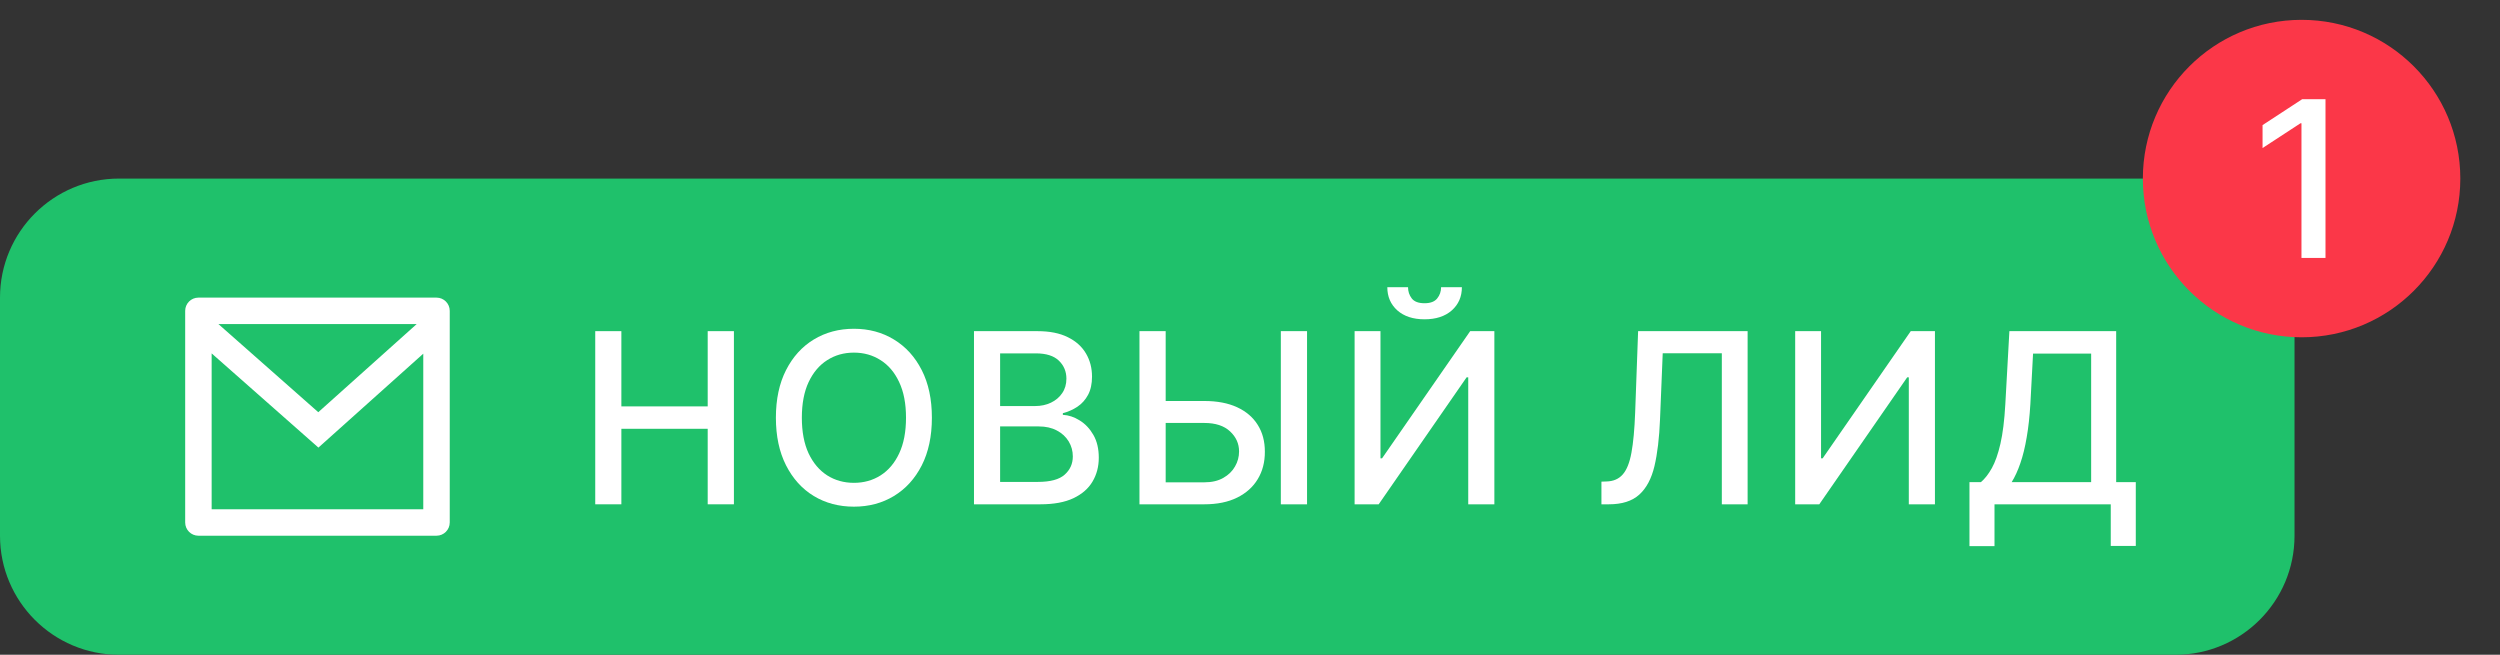
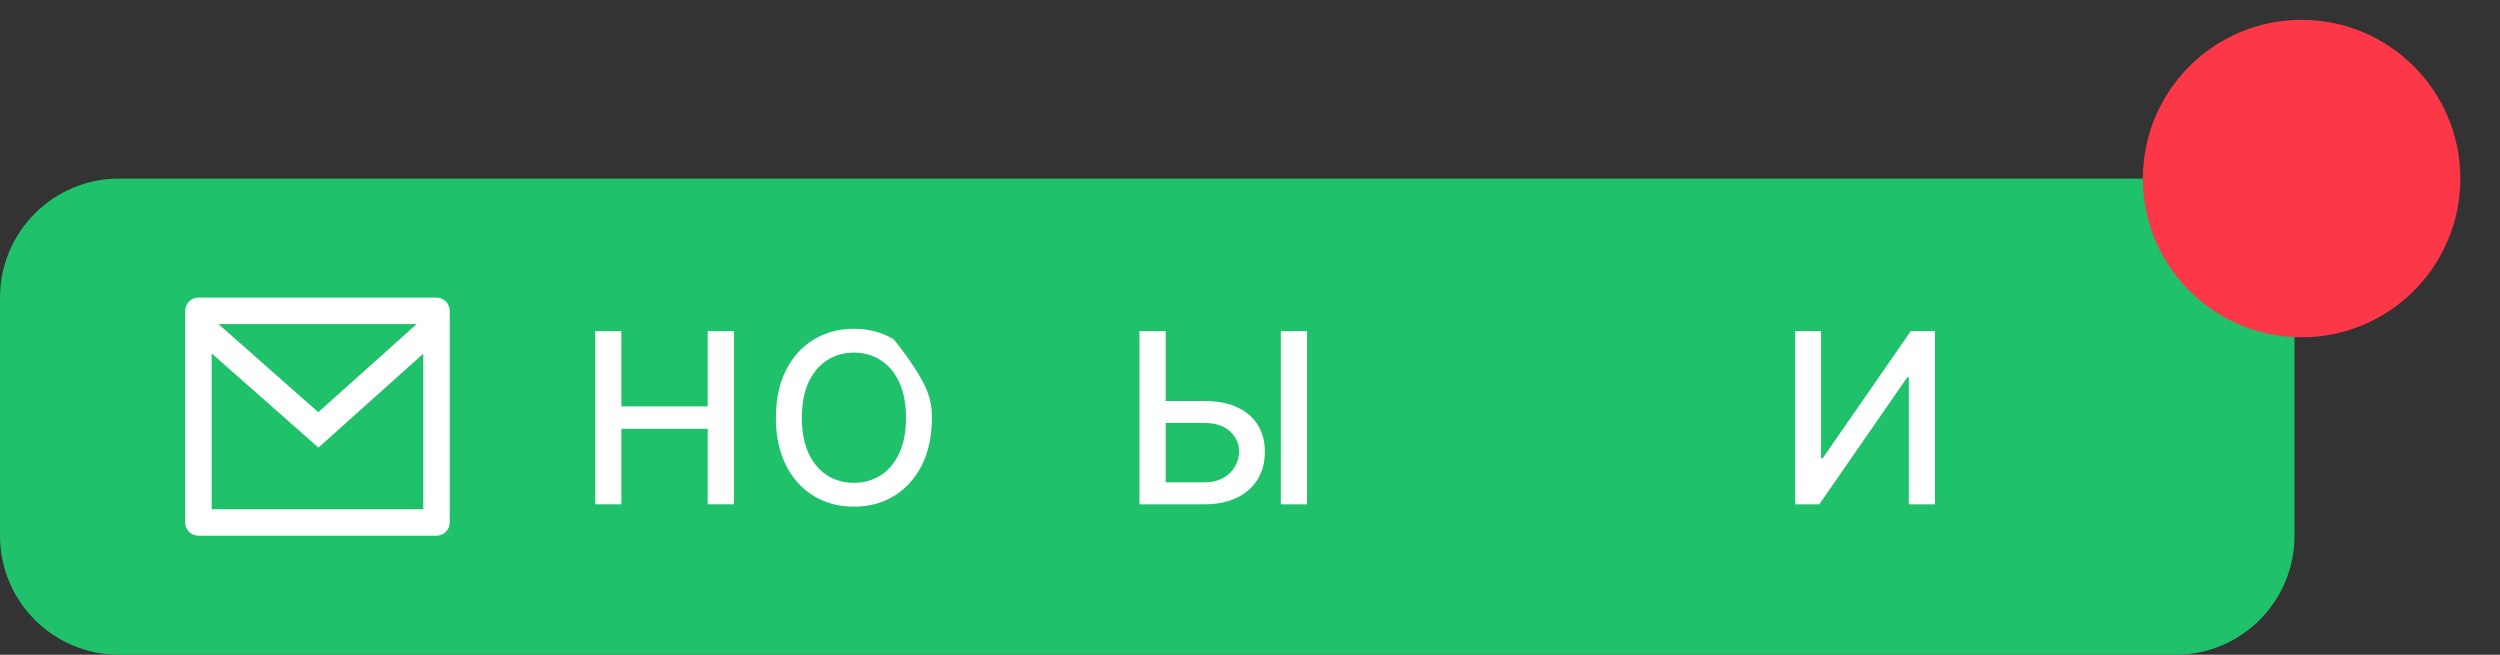
<svg xmlns="http://www.w3.org/2000/svg" width="126" height="33" viewBox="0 0 126 33" fill="none">
  <rect x="0" y="0" width="126" height="33" fill="#333333" stroke="none" />
  <path d="M0 15C0 11.686 2.686 9 6 9H109.644C112.957 9 115.644 11.686 115.644 15V27C115.644 30.314 112.957 33 109.644 33H6C2.686 33 0 30.314 0 27V15Z" fill="#1FC16B" />
  <path d="M10 15H22C22.368 15 22.667 15.299 22.667 15.667V26.333C22.667 26.701 22.368 27 22 27H10C9.632 27 9.333 26.701 9.333 26.333V15.667C9.333 15.299 9.632 15 10 15ZM21.333 17.825L16.048 22.559L10.667 17.811V25.667H21.333V17.825ZM11.008 16.333L16.041 20.775L21.001 16.333H11.008Z" fill="white" />
  <path d="M30 25.417V16.69H31.317V20.482H35.668V16.69H36.989V25.417H35.668V21.611H31.317V25.417H30Z" fill="white" />
-   <path d="M46.967 21.053C46.967 21.985 46.797 22.786 46.456 23.457C46.115 24.124 45.648 24.639 45.054 24.999C44.463 25.357 43.791 25.536 43.038 25.536C42.283 25.536 41.608 25.357 41.014 24.999C40.423 24.639 39.957 24.123 39.616 23.452C39.276 22.782 39.105 21.982 39.105 21.053C39.105 20.122 39.276 19.322 39.616 18.654C39.957 17.984 40.423 17.47 41.014 17.111C41.608 16.751 42.283 16.57 43.038 16.57C43.791 16.57 44.463 16.751 45.054 17.111C45.648 17.47 46.115 17.984 46.456 18.654C46.797 19.322 46.967 20.122 46.967 21.053ZM45.663 21.053C45.663 20.343 45.548 19.745 45.318 19.259C45.091 18.771 44.778 18.401 44.381 18.151C43.986 17.898 43.538 17.772 43.038 17.772C42.535 17.772 42.087 17.898 41.692 18.151C41.297 18.401 40.984 18.771 40.754 19.259C40.527 19.745 40.413 20.343 40.413 21.053C40.413 21.764 40.527 22.363 40.754 22.852C40.984 23.337 41.297 23.707 41.692 23.96C42.087 24.21 42.535 24.335 43.038 24.335C43.538 24.335 43.986 24.21 44.381 23.96C44.778 23.707 45.091 23.337 45.318 22.852C45.548 22.363 45.663 21.764 45.663 21.053Z" fill="white" />
-   <path d="M49.089 25.417V16.69H52.285C52.904 16.69 53.417 16.792 53.823 16.997C54.23 17.198 54.533 17.472 54.735 17.819C54.937 18.163 55.038 18.55 55.038 18.982C55.038 19.346 54.971 19.653 54.837 19.903C54.704 20.15 54.525 20.349 54.301 20.499C54.079 20.647 53.835 20.755 53.568 20.823V20.908C53.857 20.923 54.14 21.016 54.416 21.19C54.694 21.36 54.924 21.603 55.106 21.918C55.288 22.234 55.379 22.617 55.379 23.069C55.379 23.515 55.274 23.916 55.063 24.271C54.856 24.623 54.535 24.903 54.1 25.11C53.666 25.315 53.11 25.417 52.434 25.417H49.089ZM50.406 24.288H52.306C52.937 24.288 53.389 24.166 53.661 23.921C53.934 23.677 54.07 23.372 54.07 23.005C54.07 22.729 54.001 22.477 53.862 22.247C53.722 22.016 53.524 21.833 53.265 21.697C53.009 21.56 52.705 21.492 52.353 21.492H50.406V24.288ZM50.406 20.465H52.17C52.465 20.465 52.731 20.408 52.967 20.295C53.205 20.181 53.394 20.022 53.533 19.817C53.676 19.61 53.747 19.366 53.747 19.085C53.747 18.724 53.62 18.421 53.367 18.177C53.114 17.933 52.727 17.81 52.204 17.81H50.406V20.465Z" fill="white" />
+   <path d="M46.967 21.053C46.967 21.985 46.797 22.786 46.456 23.457C46.115 24.124 45.648 24.639 45.054 24.999C44.463 25.357 43.791 25.536 43.038 25.536C42.283 25.536 41.608 25.357 41.014 24.999C40.423 24.639 39.957 24.123 39.616 23.452C39.276 22.782 39.105 21.982 39.105 21.053C39.105 20.122 39.276 19.322 39.616 18.654C39.957 17.984 40.423 17.47 41.014 17.111C41.608 16.751 42.283 16.57 43.038 16.57C43.791 16.57 44.463 16.751 45.054 17.111C46.797 19.322 46.967 20.122 46.967 21.053ZM45.663 21.053C45.663 20.343 45.548 19.745 45.318 19.259C45.091 18.771 44.778 18.401 44.381 18.151C43.986 17.898 43.538 17.772 43.038 17.772C42.535 17.772 42.087 17.898 41.692 18.151C41.297 18.401 40.984 18.771 40.754 19.259C40.527 19.745 40.413 20.343 40.413 21.053C40.413 21.764 40.527 22.363 40.754 22.852C40.984 23.337 41.297 23.707 41.692 23.96C42.087 24.21 42.535 24.335 43.038 24.335C43.538 24.335 43.986 24.21 44.381 23.96C44.778 23.707 45.091 23.337 45.318 22.852C45.548 22.363 45.663 21.764 45.663 21.053Z" fill="white" />
  <path d="M58.345 20.21H60.697C61.345 20.21 61.896 20.315 62.351 20.525C62.805 20.735 63.152 21.032 63.391 21.416C63.632 21.799 63.751 22.251 63.749 22.771C63.751 23.291 63.632 23.749 63.391 24.147C63.152 24.545 62.805 24.856 62.351 25.08C61.896 25.305 61.345 25.417 60.697 25.417H57.429V16.69H58.75V24.309H60.697C61.075 24.309 61.394 24.235 61.652 24.087C61.913 23.94 62.111 23.748 62.244 23.512C62.381 23.276 62.449 23.023 62.449 22.754C62.449 22.361 62.298 22.025 61.997 21.744C61.696 21.46 61.263 21.317 60.697 21.317H58.345V20.21ZM65.875 16.69V25.417H64.554V16.69H65.875Z" fill="white" />
-   <path d="M68.272 16.69H69.576V23.099H69.656L74.097 16.69H75.316V25.417H73.999V19.016H73.918L69.486 25.417H68.272V16.69ZM72.631 14.474H73.679C73.679 14.954 73.509 15.345 73.168 15.646C72.83 15.944 72.372 16.093 71.796 16.093C71.222 16.093 70.766 15.944 70.428 15.646C70.09 15.345 69.921 14.954 69.921 14.474H70.965C70.965 14.687 71.027 14.876 71.152 15.04C71.277 15.202 71.492 15.283 71.796 15.283C72.094 15.283 72.307 15.202 72.435 15.04C72.566 14.879 72.631 14.69 72.631 14.474Z" fill="white" />
-   <path d="M80.712 25.417V24.275L80.967 24.266C81.314 24.258 81.587 24.14 81.785 23.913C81.987 23.685 82.134 23.319 82.225 22.813C82.318 22.308 82.381 21.633 82.412 20.789L82.561 16.69H88.08V25.417H86.78V17.806H83.801L83.665 21.139C83.628 22.073 83.534 22.859 83.384 23.495C83.233 24.129 82.977 24.607 82.617 24.931C82.259 25.255 81.749 25.417 81.087 25.417H80.712Z" fill="white" />
  <path d="M90.477 16.69H91.781V23.099H91.862L96.302 16.69H97.521V25.417H96.204V19.016H96.124L91.692 25.417H90.477V16.69Z" fill="white" />
-   <path d="M99.261 27.526V24.3H99.837C100.033 24.136 100.216 23.901 100.387 23.597C100.557 23.293 100.702 22.883 100.821 22.366C100.94 21.849 101.023 21.185 101.068 20.376L101.273 16.69H106.655V24.3H107.644V27.514H106.382V25.417H100.523V27.526H99.261ZM101.388 24.3H105.394V17.823H102.466L102.33 20.376C102.293 20.992 102.232 21.546 102.146 22.038C102.064 22.529 101.958 22.964 101.827 23.342C101.699 23.717 101.553 24.036 101.388 24.3Z" fill="white" />
  <path d="M108 9C108 4.582 111.582 1 116 1V1C120.418 1 124 4.582 124 9V9C124 13.418 120.418 17 116 17V17C111.582 17 108 13.418 108 9V9Z" fill="#FB3748" />
-   <path d="M117.205 5V13H115.994V6.211H115.947L114.033 7.461V6.305L116.029 5H117.205Z" fill="white" />
</svg>